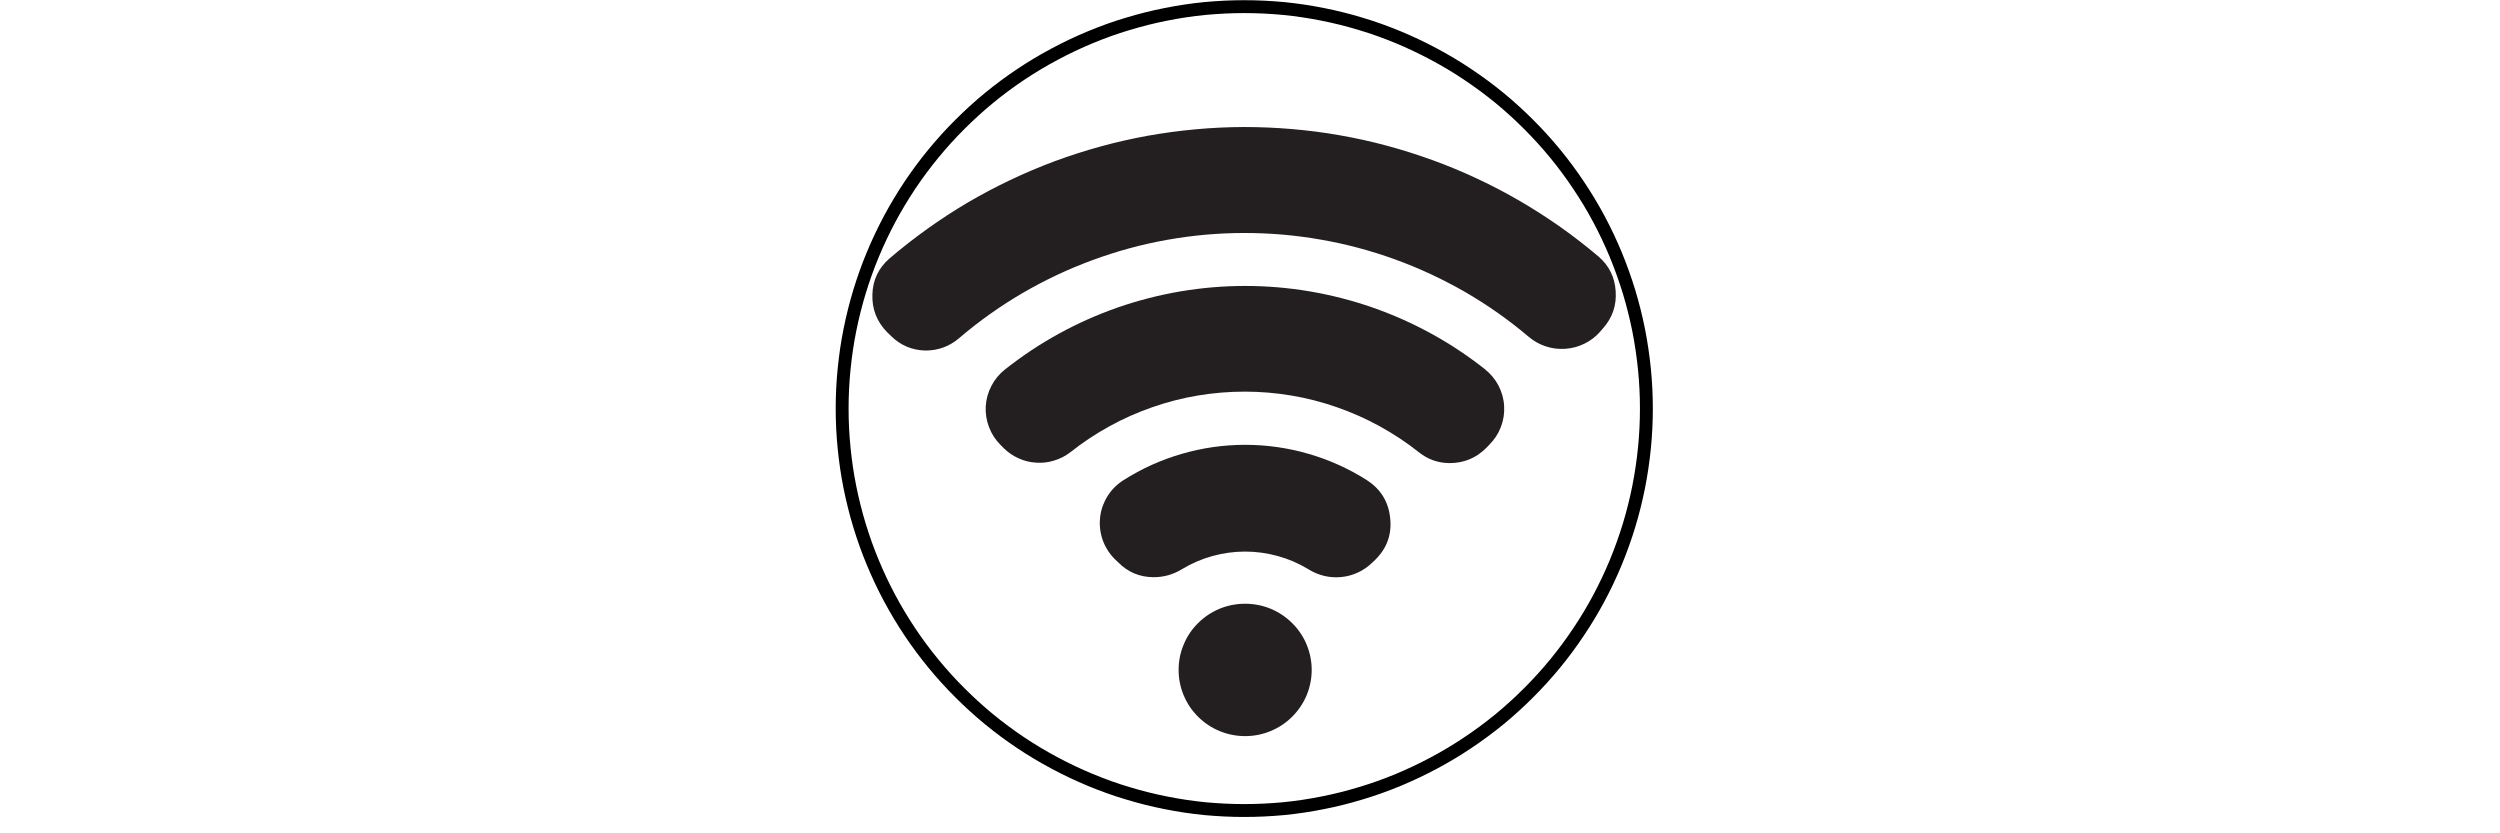
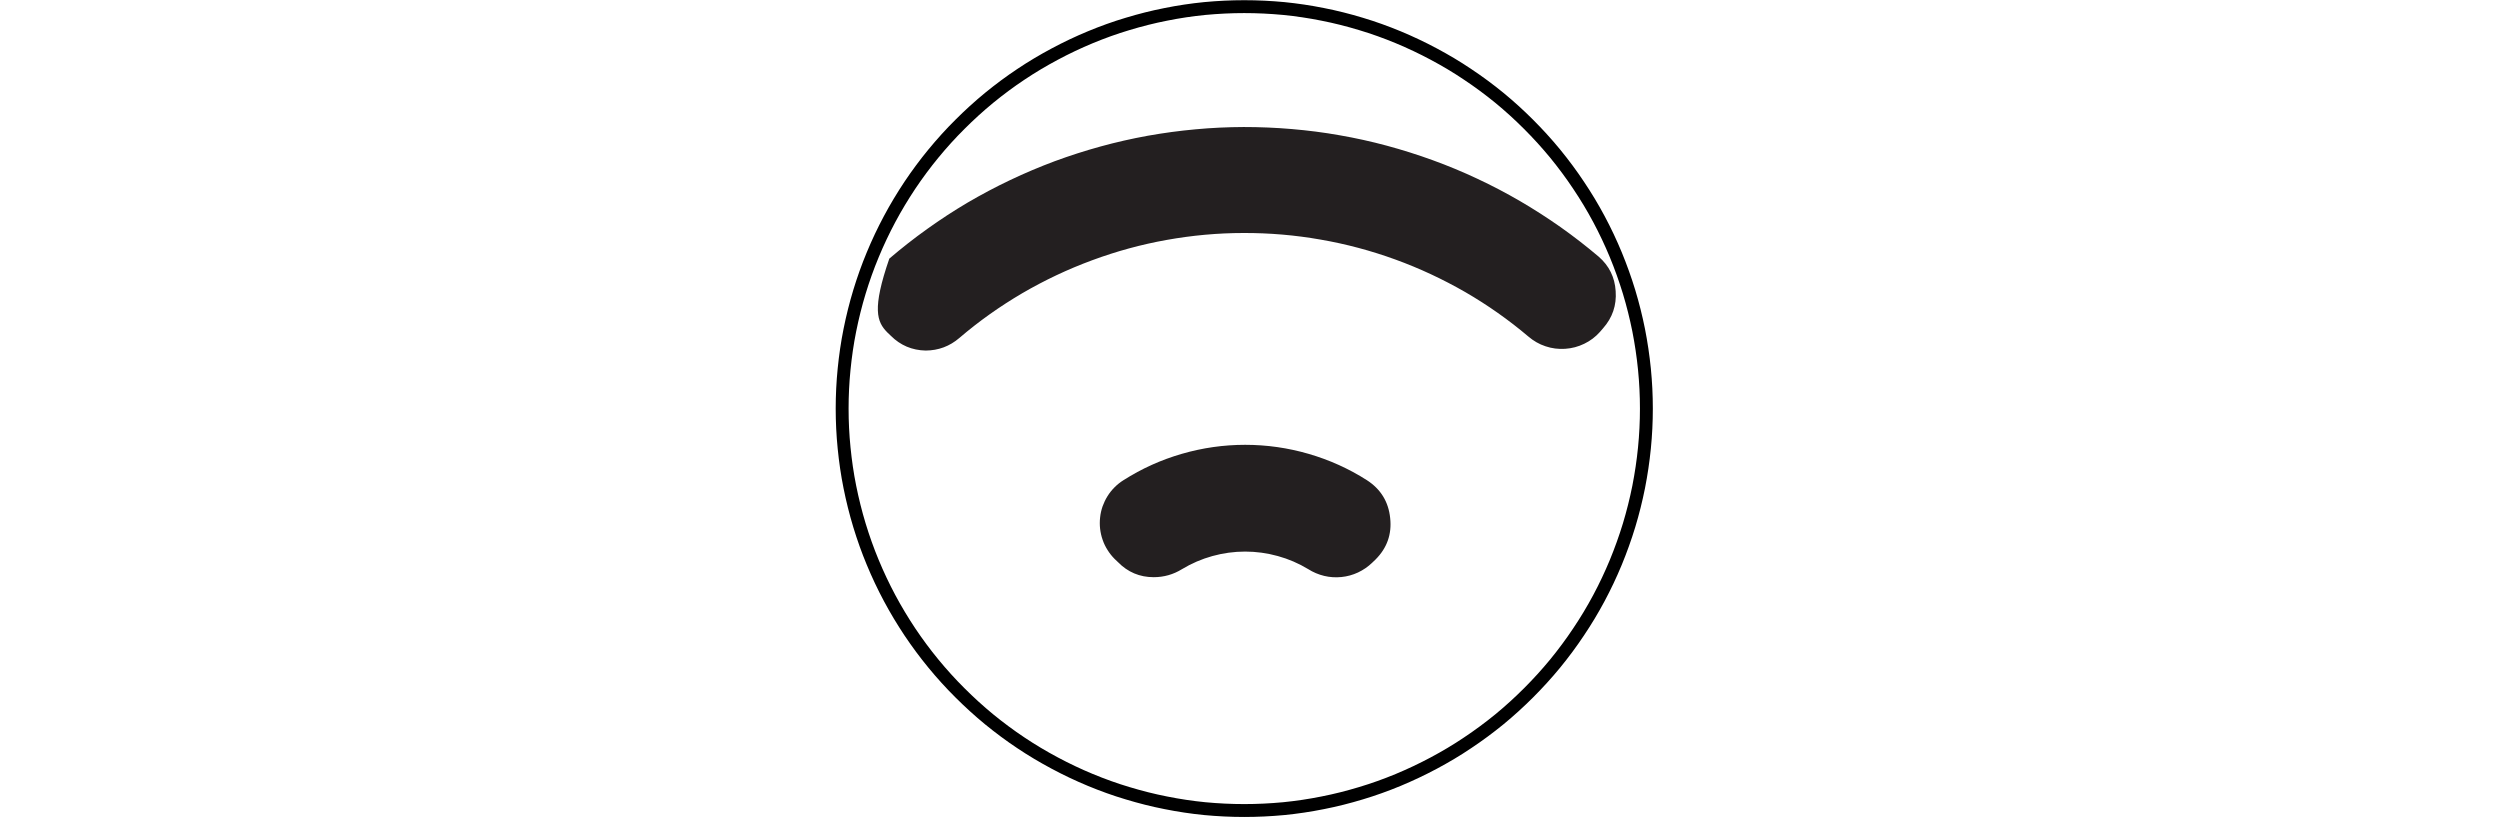
<svg xmlns="http://www.w3.org/2000/svg" version="1.0" preserveAspectRatio="xMidYMid meet" height="60" viewBox="0 0 135 45" zoomAndPan="magnify" width="180">
  <defs>
    <clipPath id="42e4d0cf86">
      <path clip-rule="nonzero" d="M 47 6 L 87.449 6 L 87.449 19 L 47 19 Z M 47 6" />
    </clipPath>
    <clipPath id="a236d971cd">
-       <path clip-rule="nonzero" d="M 63 32 L 71 32 L 71 39.75 L 63 39.75 Z M 63 32" />
-     </clipPath>
+       </clipPath>
    <clipPath id="bec42d96d2">
      <path clip-rule="nonzero" d="M 45.125 0 L 89.375 0 L 89.375 44.25 L 45.125 44.25 Z M 45.125 0" />
    </clipPath>
  </defs>
-   <rect fill-opacity="1" height="54" y="-4.5" fill="#ffffff" width="162" x="-13.5" />
-   <rect fill-opacity="1" height="54" y="-4.5" fill="#ffffff" width="162" x="-13.5" />
  <g clip-path="url(#42e4d0cf86)">
-     <path fill-rule="nonzero" fill-opacity="1" d="M 86.328 13.859 C 85.664 13.297 84.98 12.766 84.273 12.266 C 83.562 11.766 82.832 11.297 82.082 10.859 C 81.332 10.422 80.562 10.02 79.777 9.652 C 78.988 9.281 78.188 8.949 77.371 8.652 C 76.555 8.355 75.727 8.094 74.887 7.867 C 74.047 7.641 73.199 7.453 72.344 7.305 C 71.488 7.152 70.625 7.043 69.758 6.969 C 68.895 6.895 68.023 6.859 67.156 6.859 C 66.285 6.863 65.418 6.902 64.551 6.984 C 63.688 7.062 62.824 7.18 61.969 7.332 C 61.113 7.488 60.266 7.68 59.43 7.91 C 58.59 8.141 57.766 8.406 56.949 8.707 C 56.137 9.012 55.336 9.348 54.551 9.723 C 53.766 10.094 53 10.504 52.25 10.941 C 51.504 11.383 50.777 11.855 50.07 12.363 C 49.363 12.867 48.684 13.402 48.023 13.965 C 47.438 14.477 47.133 15.121 47.109 15.898 C 47.082 16.695 47.352 17.379 47.914 17.949 L 48.102 18.129 C 48.621 18.648 49.25 18.914 49.984 18.93 C 50.676 18.926 51.281 18.699 51.805 18.25 C 52.863 17.344 53.996 16.543 55.199 15.836 C 56.406 15.133 57.66 14.539 58.973 14.055 C 60.281 13.57 61.621 13.203 62.996 12.957 C 64.371 12.711 65.758 12.582 67.152 12.582 C 68.551 12.578 69.938 12.695 71.312 12.938 C 72.688 13.176 74.031 13.535 75.344 14.012 C 76.656 14.488 77.914 15.078 79.125 15.773 C 80.332 16.473 81.469 17.273 82.531 18.172 C 82.805 18.406 83.113 18.586 83.457 18.699 C 83.801 18.816 84.156 18.859 84.516 18.836 C 84.879 18.812 85.223 18.723 85.551 18.562 C 85.875 18.406 86.16 18.191 86.398 17.922 L 86.566 17.727 C 87.074 17.152 87.301 16.484 87.246 15.719 C 87.199 14.973 86.895 14.352 86.328 13.859 Z M 86.328 13.859" fill="#231f20" />
+     <path fill-rule="nonzero" fill-opacity="1" d="M 86.328 13.859 C 85.664 13.297 84.98 12.766 84.273 12.266 C 83.562 11.766 82.832 11.297 82.082 10.859 C 81.332 10.422 80.562 10.02 79.777 9.652 C 78.988 9.281 78.188 8.949 77.371 8.652 C 76.555 8.355 75.727 8.094 74.887 7.867 C 74.047 7.641 73.199 7.453 72.344 7.305 C 71.488 7.152 70.625 7.043 69.758 6.969 C 68.895 6.895 68.023 6.859 67.156 6.859 C 66.285 6.863 65.418 6.902 64.551 6.984 C 63.688 7.062 62.824 7.18 61.969 7.332 C 61.113 7.488 60.266 7.68 59.43 7.91 C 58.59 8.141 57.766 8.406 56.949 8.707 C 56.137 9.012 55.336 9.348 54.551 9.723 C 53.766 10.094 53 10.504 52.25 10.941 C 51.504 11.383 50.777 11.855 50.07 12.363 C 49.363 12.867 48.684 13.402 48.023 13.965 C 47.082 16.695 47.352 17.379 47.914 17.949 L 48.102 18.129 C 48.621 18.648 49.25 18.914 49.984 18.93 C 50.676 18.926 51.281 18.699 51.805 18.25 C 52.863 17.344 53.996 16.543 55.199 15.836 C 56.406 15.133 57.66 14.539 58.973 14.055 C 60.281 13.57 61.621 13.203 62.996 12.957 C 64.371 12.711 65.758 12.582 67.152 12.582 C 68.551 12.578 69.938 12.695 71.312 12.938 C 72.688 13.176 74.031 13.535 75.344 14.012 C 76.656 14.488 77.914 15.078 79.125 15.773 C 80.332 16.473 81.469 17.273 82.531 18.172 C 82.805 18.406 83.113 18.586 83.457 18.699 C 83.801 18.816 84.156 18.859 84.516 18.836 C 84.879 18.812 85.223 18.723 85.551 18.562 C 85.875 18.406 86.16 18.191 86.398 17.922 L 86.566 17.727 C 87.074 17.152 87.301 16.484 87.246 15.719 C 87.199 14.973 86.895 14.352 86.328 13.859 Z M 86.328 13.859" fill="#231f20" />
  </g>
-   <path fill-rule="nonzero" fill-opacity="1" d="M 80.211 19.957 C 79.297 19.234 78.328 18.586 77.301 18.023 C 76.277 17.461 75.215 16.988 74.109 16.602 C 73.004 16.219 71.875 15.93 70.723 15.734 C 69.57 15.539 68.406 15.441 67.238 15.441 C 66.066 15.441 64.906 15.539 63.75 15.734 C 62.598 15.93 61.469 16.219 60.363 16.602 C 59.258 16.988 58.195 17.461 57.172 18.023 C 56.148 18.586 55.176 19.234 54.262 19.957 C 53.957 20.199 53.715 20.492 53.535 20.84 C 53.355 21.184 53.254 21.551 53.23 21.938 C 53.211 22.324 53.266 22.699 53.406 23.062 C 53.543 23.426 53.75 23.746 54.023 24.02 L 54.199 24.199 C 54.434 24.43 54.699 24.613 55.004 24.75 C 55.305 24.887 55.621 24.965 55.953 24.984 C 56.281 25.008 56.605 24.969 56.922 24.871 C 57.238 24.777 57.527 24.629 57.793 24.426 C 58.457 23.898 59.16 23.434 59.902 23.023 C 60.645 22.613 61.418 22.27 62.219 21.992 C 63.02 21.711 63.84 21.5 64.68 21.359 C 65.516 21.219 66.359 21.148 67.207 21.148 C 68.059 21.148 68.898 21.219 69.738 21.359 C 70.574 21.5 71.395 21.711 72.195 21.992 C 72.996 22.27 73.77 22.613 74.512 23.023 C 75.258 23.434 75.961 23.898 76.625 24.426 C 77.113 24.812 77.668 25.008 78.293 25.008 C 79.055 25.004 79.707 24.734 80.246 24.199 L 80.418 24.02 C 80.699 23.742 80.906 23.422 81.047 23.059 C 81.188 22.695 81.246 22.316 81.223 21.926 C 81.203 21.535 81.098 21.168 80.918 20.82 C 80.734 20.473 80.492 20.18 80.184 19.938 Z M 80.211 19.957" fill="#231f20" />
  <path fill-rule="nonzero" fill-opacity="1" d="M 73.812 25.93 C 72.832 25.305 71.781 24.832 70.664 24.508 C 69.547 24.184 68.406 24.02 67.238 24.02 C 66.074 24.02 64.934 24.184 63.816 24.508 C 62.699 24.832 61.648 25.305 60.668 25.93 C 60.492 26.039 60.332 26.168 60.188 26.312 C 60.043 26.457 59.914 26.617 59.805 26.793 C 59.695 26.969 59.609 27.152 59.539 27.344 C 59.473 27.539 59.426 27.738 59.406 27.941 C 59.383 28.148 59.383 28.352 59.406 28.555 C 59.43 28.758 59.473 28.957 59.543 29.152 C 59.609 29.348 59.699 29.531 59.809 29.703 C 59.918 29.879 60.047 30.039 60.191 30.184 L 60.371 30.355 C 60.898 30.895 61.543 31.168 62.297 31.168 C 62.852 31.168 63.359 31.023 63.828 30.734 C 64.344 30.422 64.891 30.188 65.469 30.027 C 66.047 29.867 66.637 29.785 67.238 29.785 C 67.836 29.785 68.426 29.867 69.004 30.027 C 69.586 30.188 70.129 30.422 70.645 30.734 C 70.91 30.902 71.195 31.023 71.504 31.098 C 71.809 31.172 72.121 31.191 72.434 31.16 C 72.746 31.129 73.047 31.047 73.332 30.914 C 73.621 30.777 73.875 30.602 74.102 30.383 L 74.281 30.211 C 74.898 29.594 75.164 28.848 75.07 27.98 C 74.98 27.098 74.562 26.414 73.812 25.93 Z M 73.812 25.93" fill="#231f20" />
  <g clip-path="url(#a236d971cd)">
    <path fill-rule="nonzero" fill-opacity="1" d="M 70.832 36.176 C 70.832 36.648 70.738 37.105 70.559 37.543 C 70.375 37.98 70.113 38.367 69.777 38.703 C 69.441 39.039 69.051 39.297 68.613 39.477 C 68.172 39.66 67.715 39.75 67.238 39.75 C 66.762 39.75 66.301 39.66 65.859 39.477 C 65.422 39.297 65.031 39.039 64.695 38.703 C 64.359 38.367 64.098 37.98 63.918 37.543 C 63.734 37.105 63.645 36.648 63.645 36.176 C 63.645 35.699 63.734 35.246 63.918 34.809 C 64.098 34.367 64.359 33.98 64.695 33.648 C 65.031 33.312 65.422 33.055 65.859 32.871 C 66.301 32.691 66.762 32.602 67.238 32.602 C 67.715 32.602 68.172 32.691 68.613 32.871 C 69.051 33.055 69.441 33.312 69.777 33.648 C 70.113 33.98 70.375 34.367 70.559 34.809 C 70.738 35.246 70.832 35.699 70.832 36.176 Z M 70.832 36.176" fill="#231f20" />
  </g>
  <g clip-path="url(#bec42d96d2)">
    <path stroke-miterlimit="10" stroke-opacity="1" stroke-width="8" stroke="#000000" d="M 503.195 253.5 C 503.195 261.694 502.792 269.843 501.986 277.947 C 501.18 286.095 499.971 294.155 498.404 302.169 C 496.792 310.184 494.822 318.109 492.449 325.944 C 490.076 333.735 487.3 341.436 484.211 348.958 C 481.077 356.525 477.584 363.913 473.734 371.121 C 469.883 378.33 465.674 385.315 461.107 392.12 C 456.585 398.926 451.705 405.463 446.556 411.776 C 441.362 418.089 435.855 424.134 430.079 429.91 C 424.303 435.685 418.259 441.193 411.945 446.386 C 405.632 451.535 399.051 456.416 392.245 460.938 C 385.484 465.505 378.454 469.669 371.246 473.52 C 364.037 477.37 356.65 480.862 349.128 483.997 C 341.561 487.131 333.86 489.907 326.069 492.235 C 318.233 494.608 310.308 496.623 302.294 498.19 C 294.279 499.802 286.175 501.011 278.071 501.817 C 269.922 502.578 261.773 502.981 253.58 502.981 C 245.431 502.981 237.282 502.578 229.133 501.817 C 220.984 501.011 212.925 499.802 204.91 498.19 C 196.896 496.623 188.971 494.608 181.135 492.235 C 173.3 489.907 165.644 487.131 158.077 483.997 C 150.51 480.862 143.167 477.37 135.958 473.52 C 128.75 469.669 121.72 465.505 114.915 460.938 C 108.109 456.416 101.572 451.535 95.259 446.386 C 88.946 441.193 82.901 435.685 77.125 429.91 C 71.305 424.134 65.842 418.089 60.649 411.776 C 55.455 405.463 50.619 398.926 46.052 392.12 C 41.53 385.315 37.321 378.33 33.471 371.121 C 29.62 363.913 26.128 356.525 22.994 348.958 C 19.859 341.436 17.128 333.735 14.755 325.944 C 12.382 318.109 10.412 310.184 8.8 302.169 C 7.188 294.155 6.024 286.095 5.218 277.947 C 4.412 269.843 4.009 261.694 4.009 253.5 C 4.009 245.306 4.412 237.157 5.218 229.053 C 6.024 220.905 7.188 212.845 8.8 204.831 C 10.412 196.816 12.382 188.891 14.755 181.056 C 17.128 173.265 19.859 165.564 22.994 158.042 C 26.128 150.475 29.62 143.087 33.471 135.879 C 37.321 128.67 41.53 121.685 46.052 114.88 C 50.619 108.074 55.455 101.537 60.649 95.224 C 65.842 88.911 71.305 82.866 77.125 77.09 C 82.901 71.315 88.946 65.807 95.259 60.614 C 101.572 55.465 108.109 50.584 114.915 46.062 C 121.72 41.495 128.75 37.331 135.958 33.481 C 143.167 29.63 150.51 26.138 158.077 23.003 C 165.644 19.869 173.3 17.093 181.135 14.765 C 188.971 12.392 196.896 10.377 204.91 8.81 C 212.925 7.198 220.984 5.989 229.133 5.183 C 237.282 4.422 245.431 4.019 253.58 4.019 C 261.773 4.019 269.922 4.422 278.071 5.183 C 286.175 5.989 294.279 7.198 302.294 8.81 C 310.308 10.377 318.233 12.392 326.069 14.765 C 333.86 17.093 341.561 19.869 349.128 23.003 C 356.65 26.138 364.037 29.63 371.246 33.481 C 378.454 37.331 385.484 41.495 392.245 46.062 C 399.051 50.584 405.632 55.465 411.945 60.614 C 418.259 65.807 424.303 71.315 430.079 77.09 C 435.855 82.866 441.362 88.911 446.556 95.224 C 451.705 101.537 456.585 108.074 461.107 114.88 C 465.674 121.685 469.883 128.67 473.734 135.879 C 477.584 143.087 481.077 150.475 484.211 158.042 C 487.3 165.564 490.076 173.265 492.449 181.056 C 494.822 188.891 496.792 196.816 498.404 204.831 C 499.971 212.845 501.18 220.905 501.986 229.053 C 502.792 237.157 503.195 245.306 503.195 253.5 Z M 503.195 253.5" stroke-linejoin="miter" fill="none" transform="matrix(0.087, 0, 0, 0.087, 45.127, 0.009)" stroke-linecap="butt" />
  </g>
</svg>